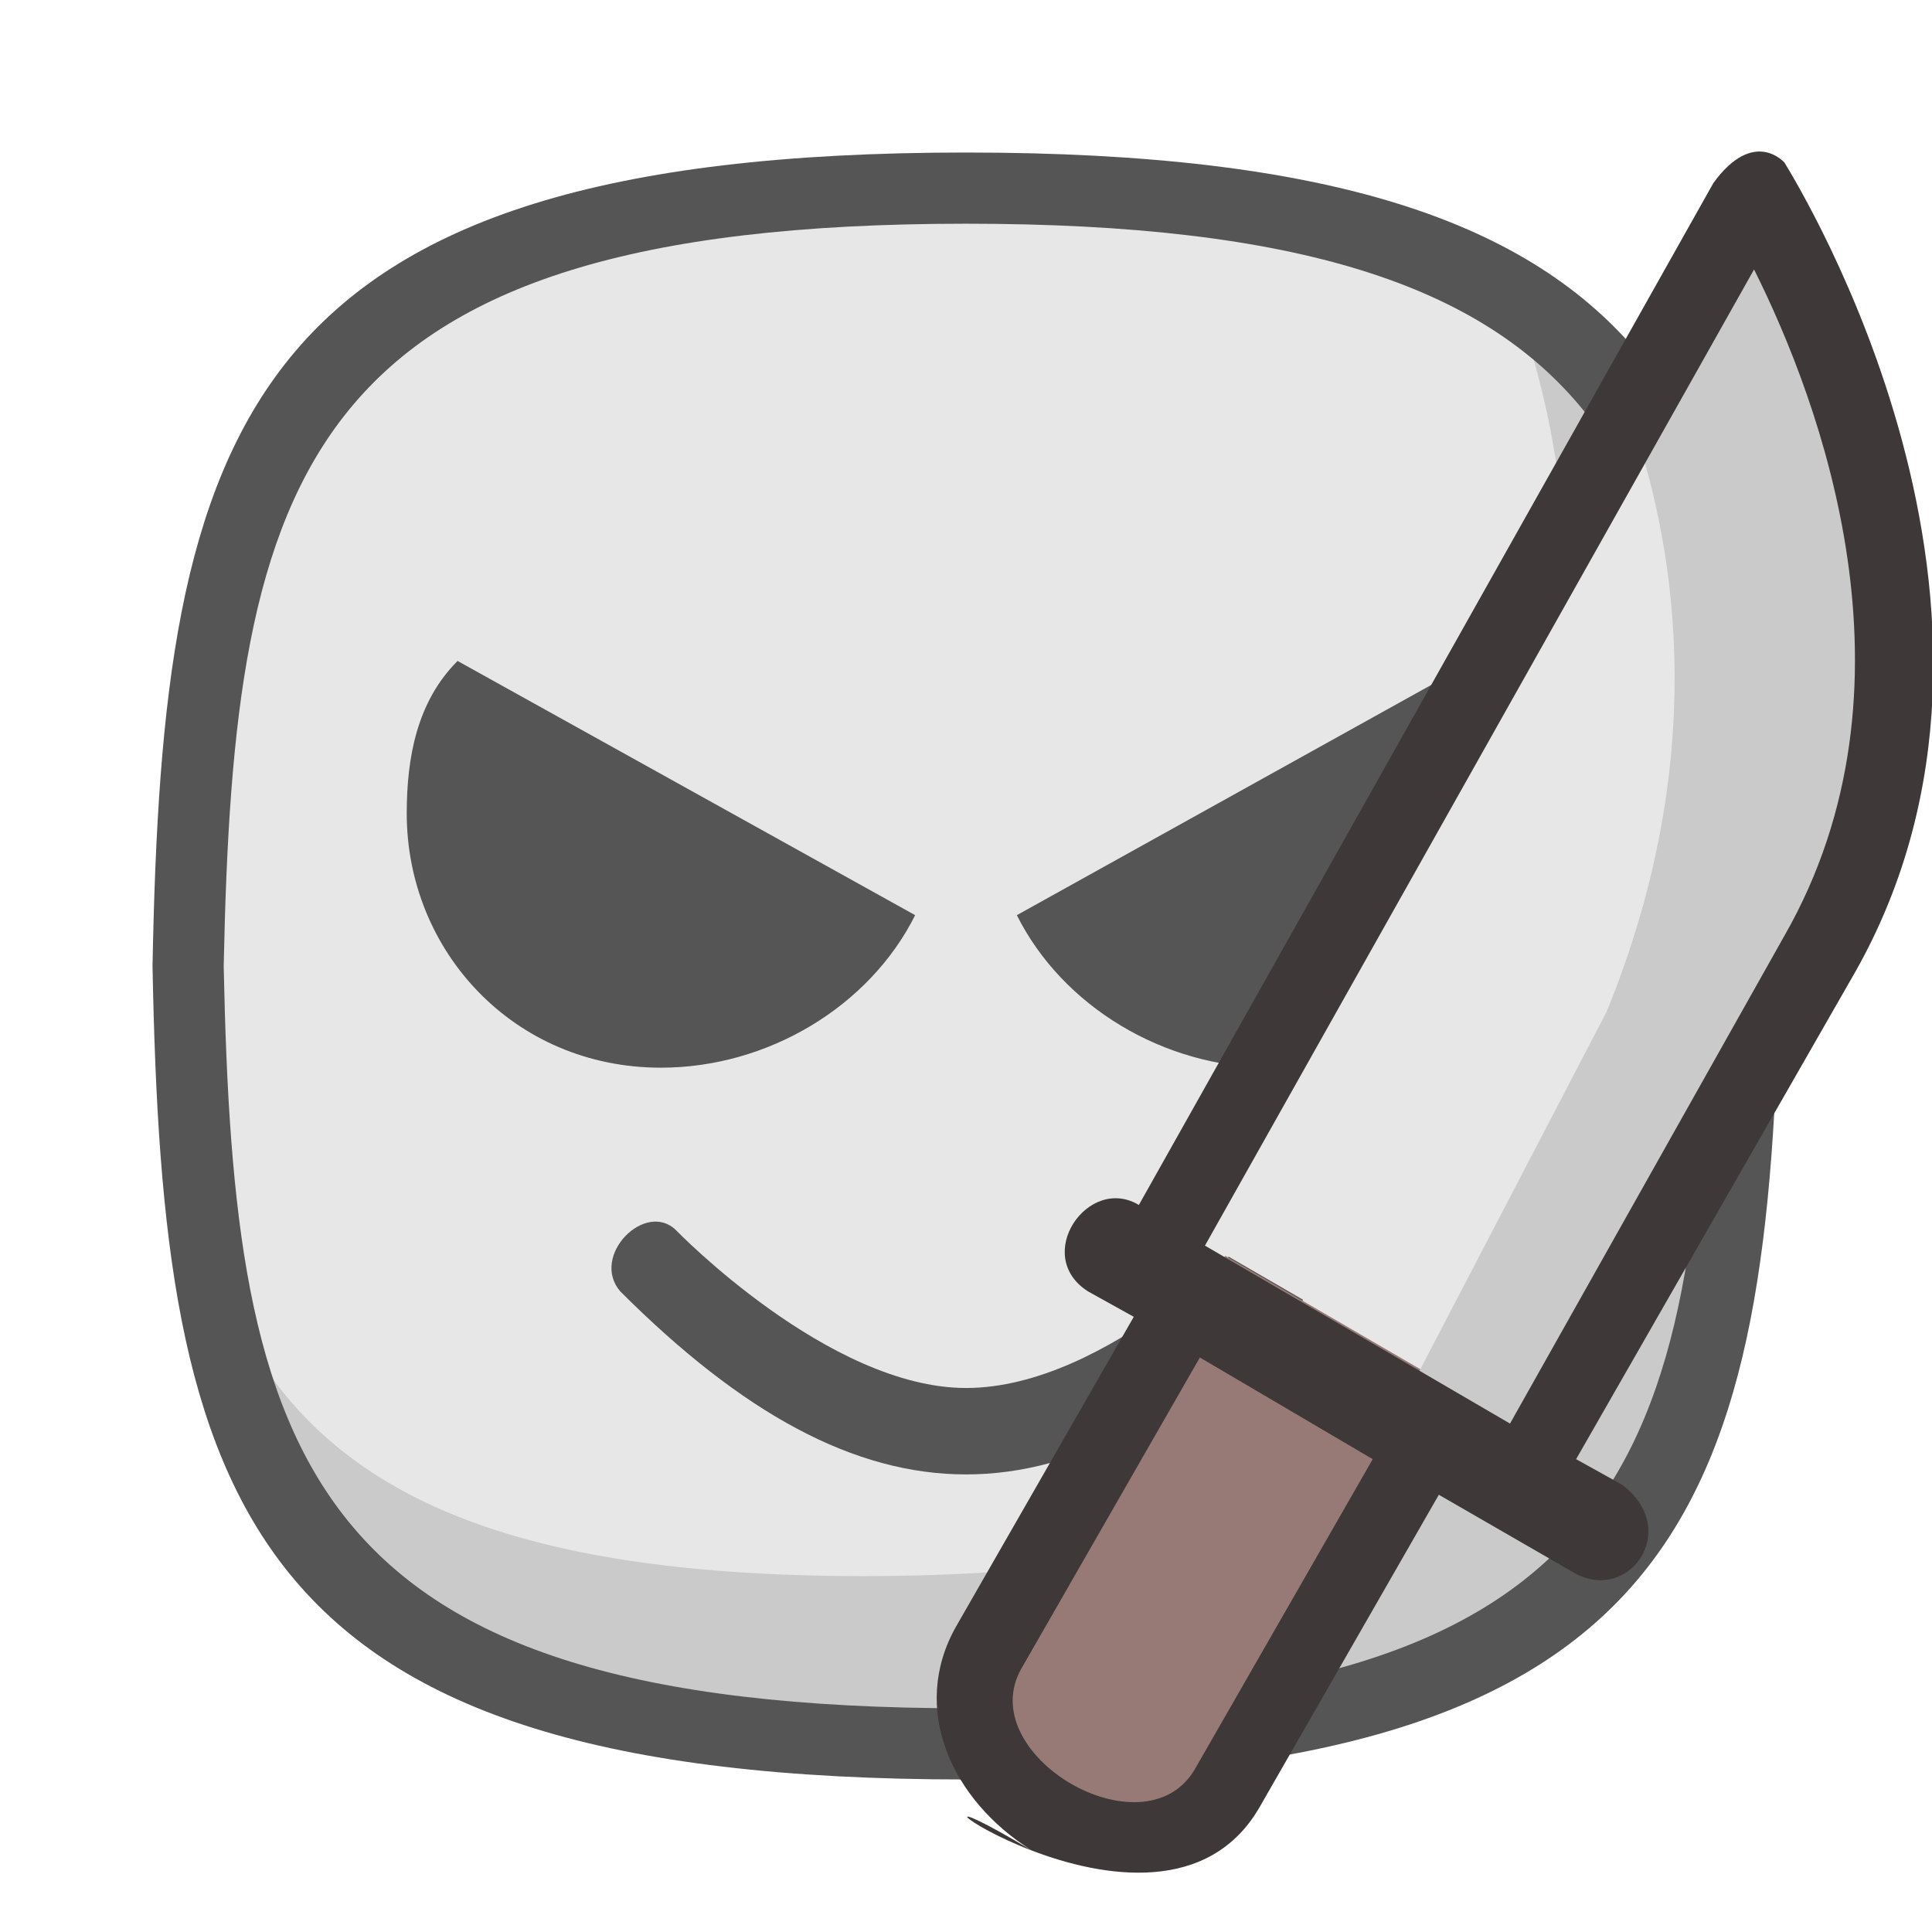
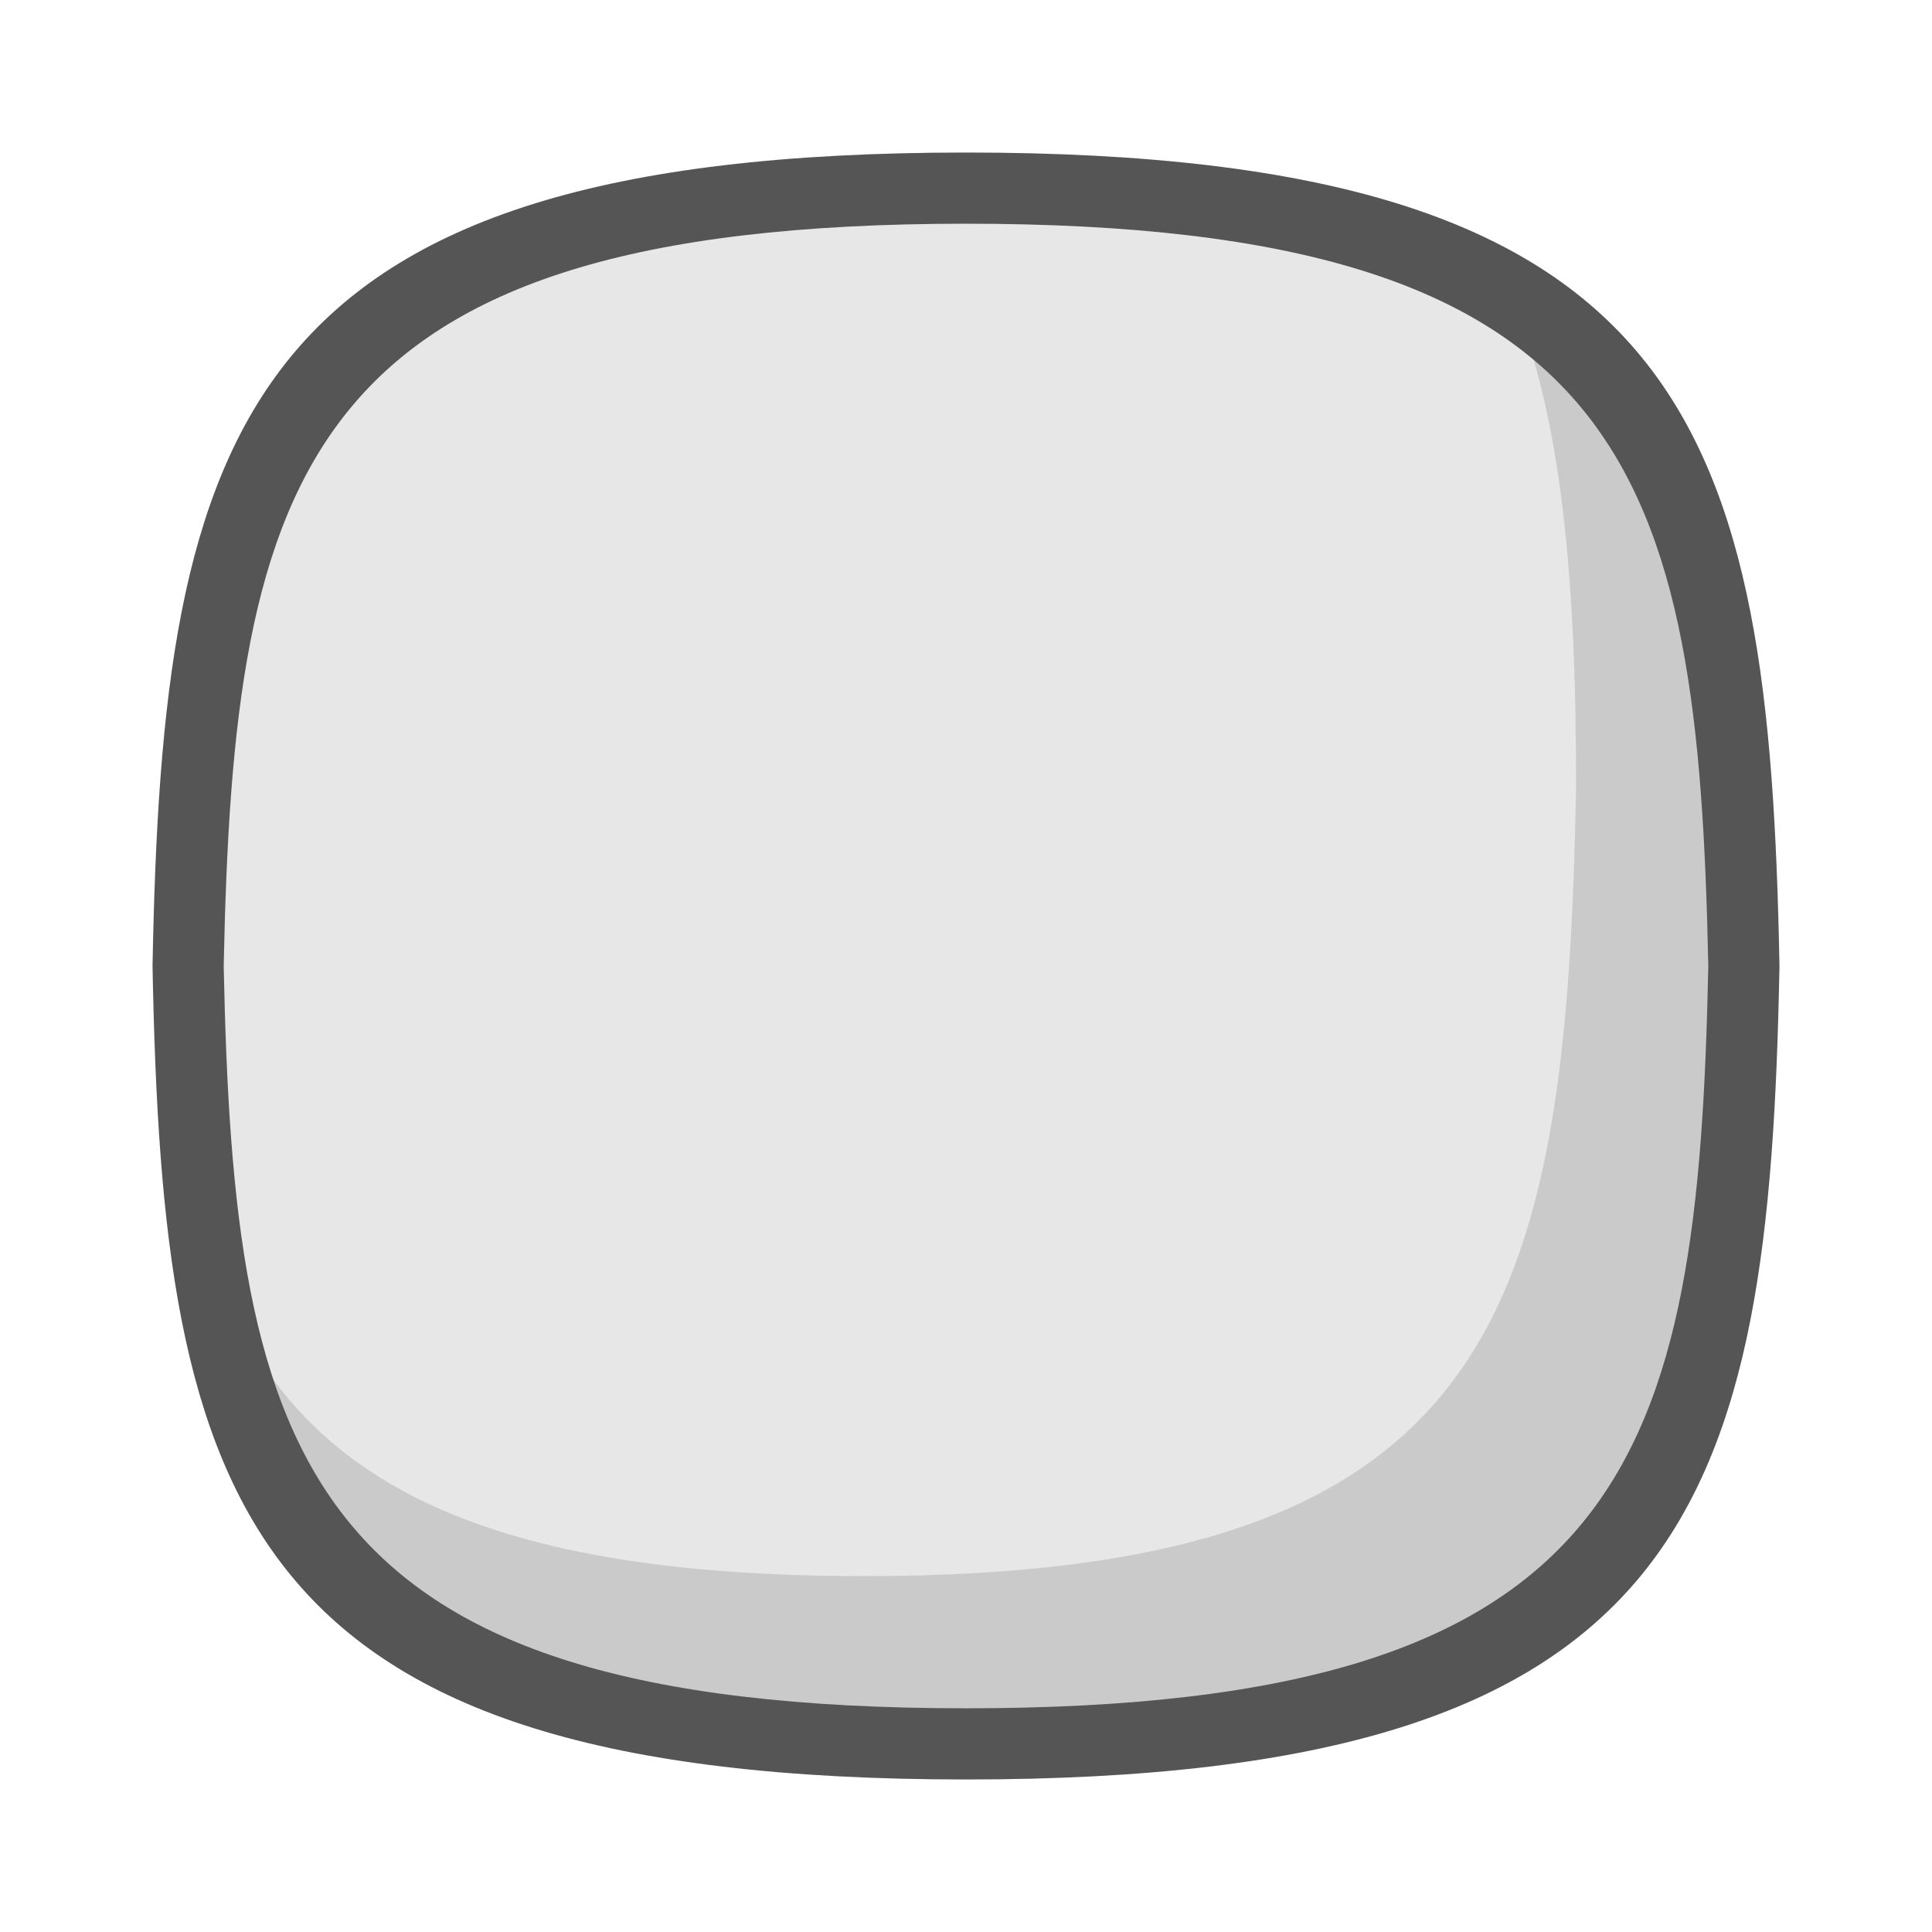
<svg xmlns="http://www.w3.org/2000/svg" viewBox="0 0 38 38">
  <path fill="#E7E7E7" d="M19,3.4C5,3.4,3.6,8.6,3.4,19C3.6,29.4,5,34.6,19,34.6c14,0,15.4-5.2,15.6-15.6C34.4,8.6,33,3.4,19,3.4z" />
  <path fill="#CACACA" d="M29.5,5.3c1.2,2.5,1.5,5.9,1.5,10.2C30.8,25.8,29.5,31,17,31c-9.2,0-12.4-2.8-13.4-8.4c0.6,8,3.2,12.1,15.4,12.1c14,0,15.4-5.2,15.6-15.6C34.5,12.2,33.8,7.7,29.5,5.3z" />
  <path fill="#555" d="M19,3C4.7,3,3.2,8.4,3,19c0.2,10.6,1.7,16,16,16c14.3,0,15.8-5.4,16-16C34.8,8.4,33.3,3,19,3z M19,33.6C5.9,33.6,4.6,28.7,4.4,19C4.6,9.3,5.9,4.4,19,4.4c13.1,0,14.4,4.9,14.6,14.6C33.4,28.7,32.1,33.6,19,33.6z" />
-   <path fill="#555" d="M18,18l-9-5c-0.8,0.8-1,1.9-1,3c0,2.7,2.1,5,5,5C15.1,21,17.1,19.8,18,18z M29,13l-9,5c0.9,1.8,2.9,3,5,3c2.9,0,5-2.3,5-5C30,14.9,29.8,13.8,29,13z M24.7,24.2c0,0-2.9,3.1-5.7,3.1c-2.7,0-5.7-3.1-5.7-3.1c-0.6-0.6-1.7,0.5-1.1,1.2c4.8,4.8,8.8,4.8,13.6,0C26.4,24.7,25.3,23.6,24.7,24.2z" />
-   <path fill="#977A75" d="M24.1,24.7l-3.8,6.8c-0.9,1.6-0.7,3.4,0.5,4.1c1.2,0.7,2.9,0,3.8-1.6l3.8-6.8L24.1,24.7z" />
-   <path fill="#E7E7E7" d="M34.5,4.1L23.1,24.1l7.6,4.4l5-9.6C39.2,10.2,34.5,4.1,34.5,4.1z" />
-   <path fill="#CACACA" d="M34.5,4.1l-2.4,4.2c0.9,2.6,1.5,6.7-0.5,11.6l-3.7,7.1l2.7,1.6l5-9.6C39.2,10.2,34.5,4.1,34.5,4.1z" />
-   <path fill="#3E3838" d="M35.1,3.2c0,0-0.6-0.7-1.4,0.4L22.4,23.7c-1-0.6-2.1,1-1,1.7l0,0l0.9,0.5L18.8,32c-0.9,1.6-0.1,3.4,1.5,4.4c-4-2.4,2.5,2.7,4.5-0.9l3.5-6.1l2.6,1.5c1.1,0.7,2.2-0.8,1-1.7L31,28.7l5.5-9.6C40.5,12,35.4,3.7,35.1,3.2z M23.5,34.8c-1,1.7-4.4-0.3-3.4-2l3.5-6.1l3.4,2L23.5,34.8z M29.7,28l-6-3.5L34.5,5.3c1.3,2.6,3.4,8.2,0.6,13.1L29.7,28z" />
</svg>